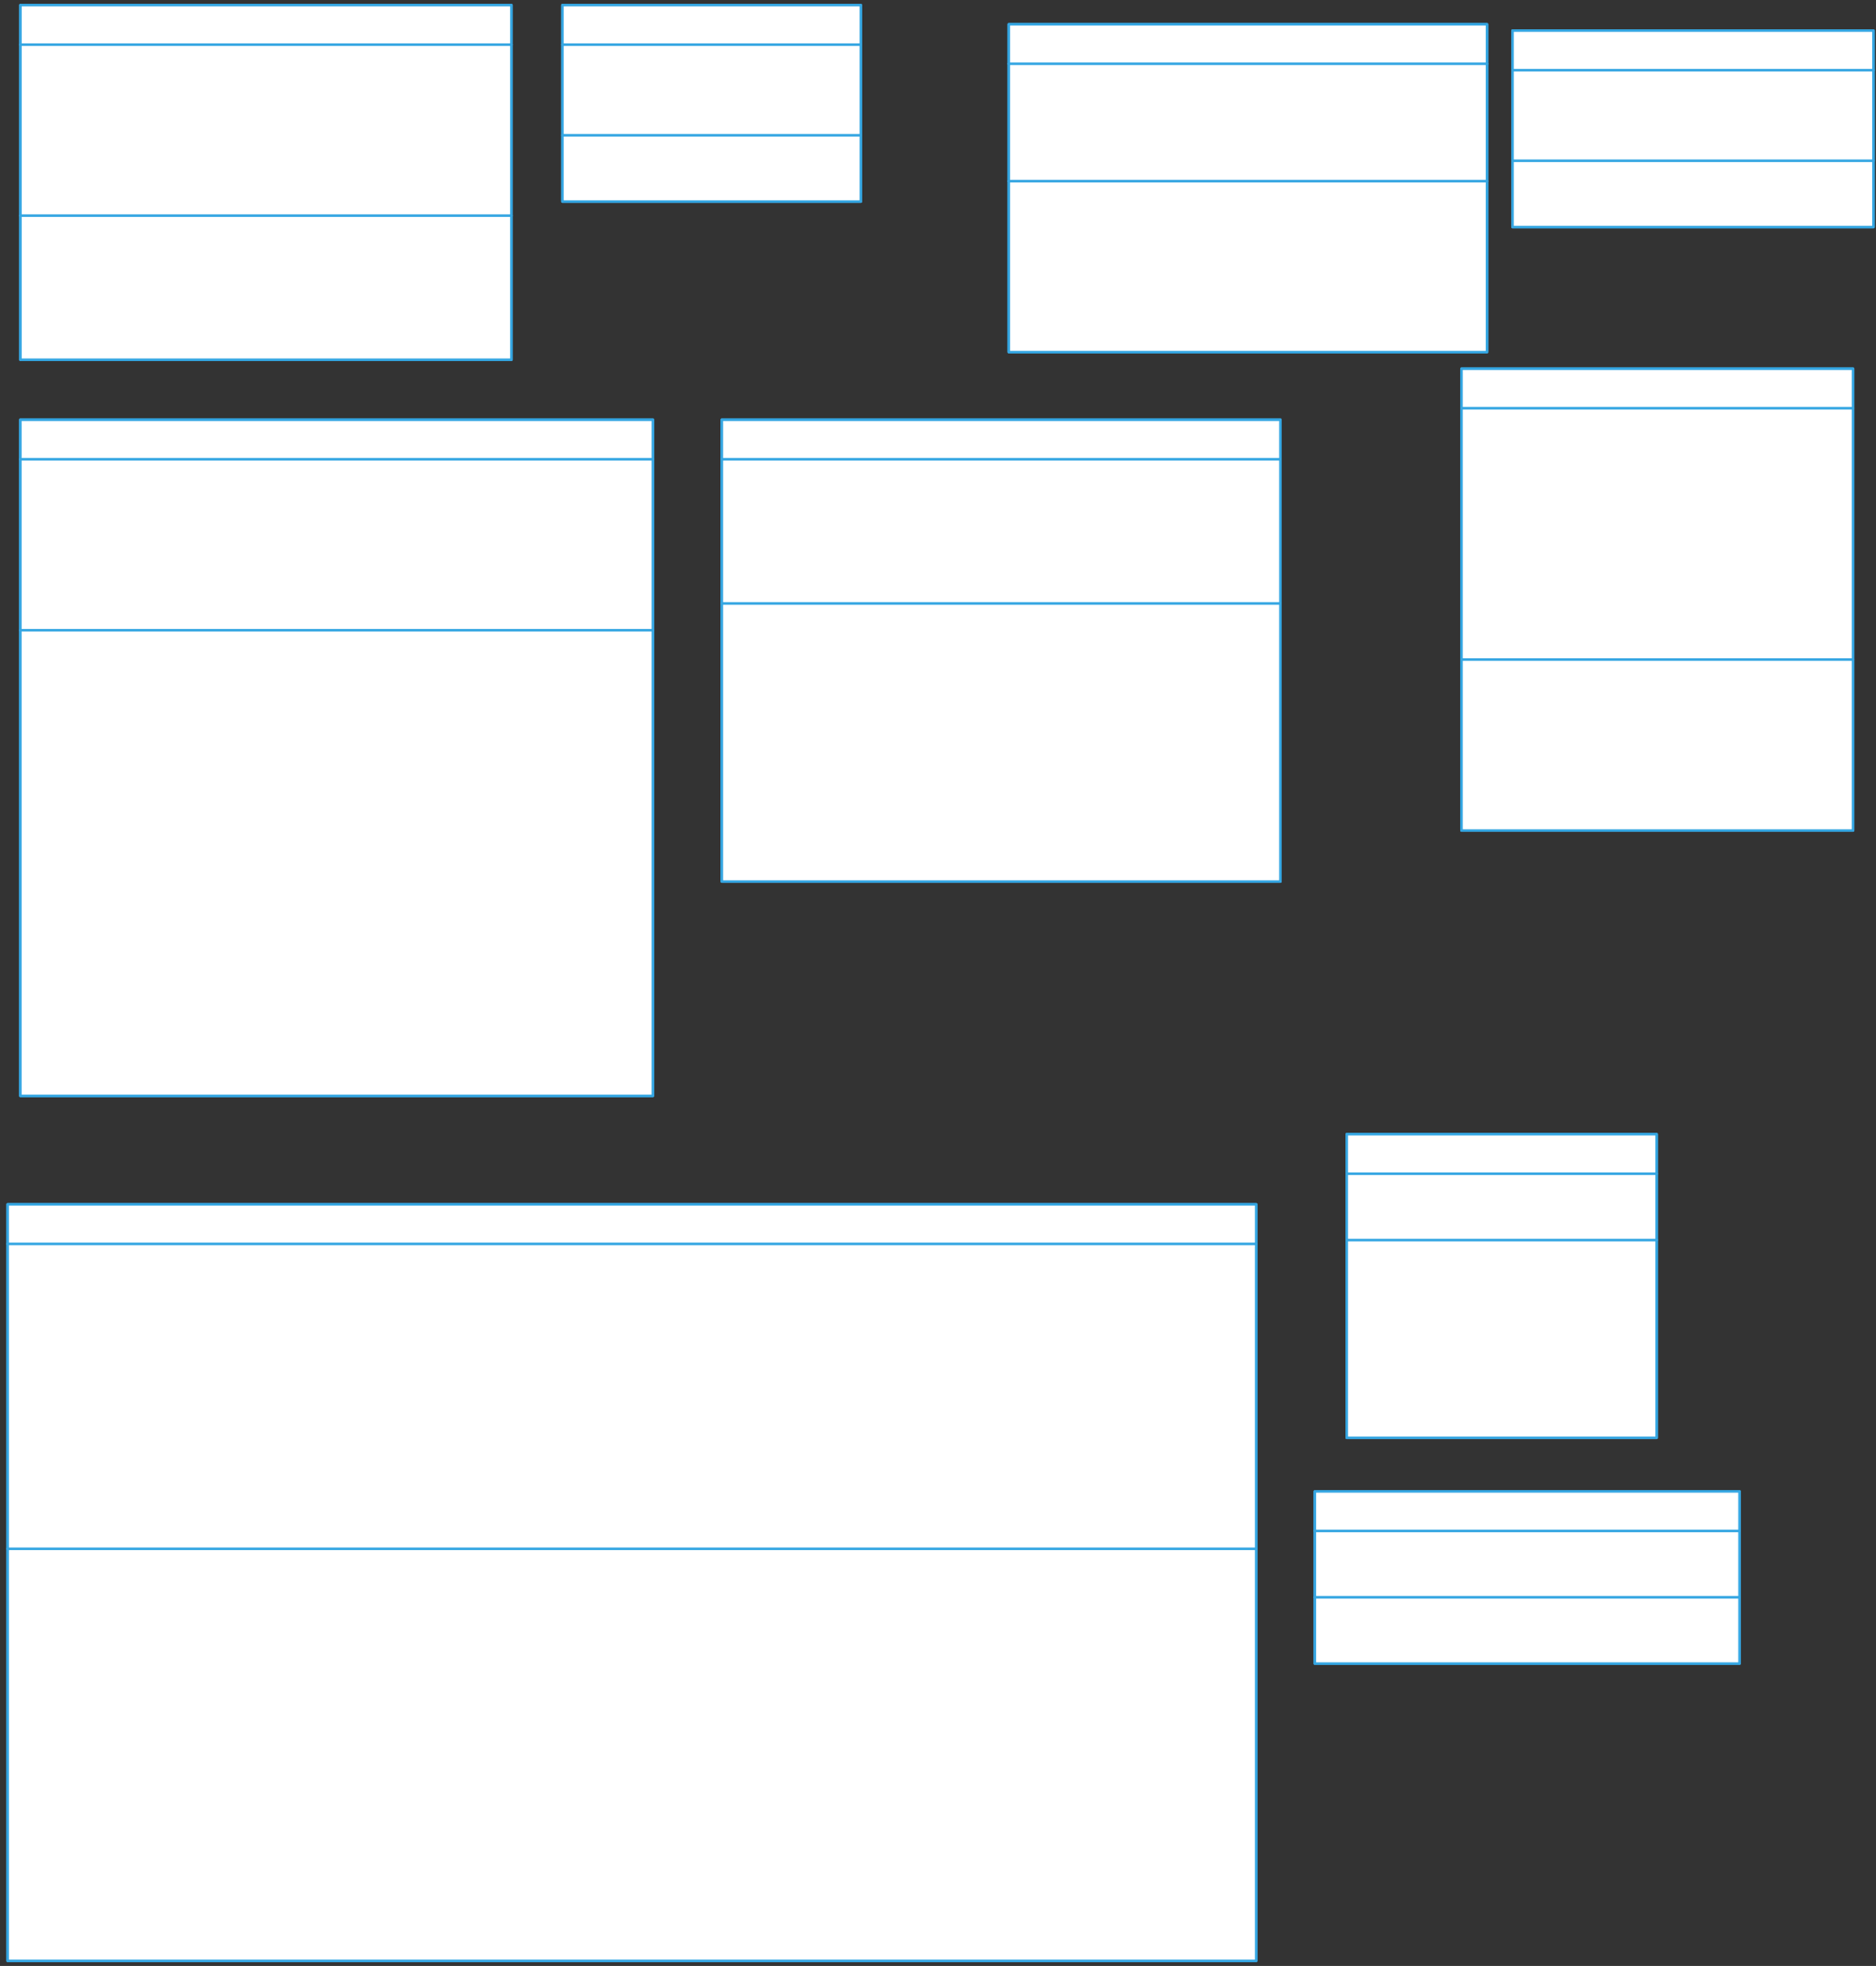
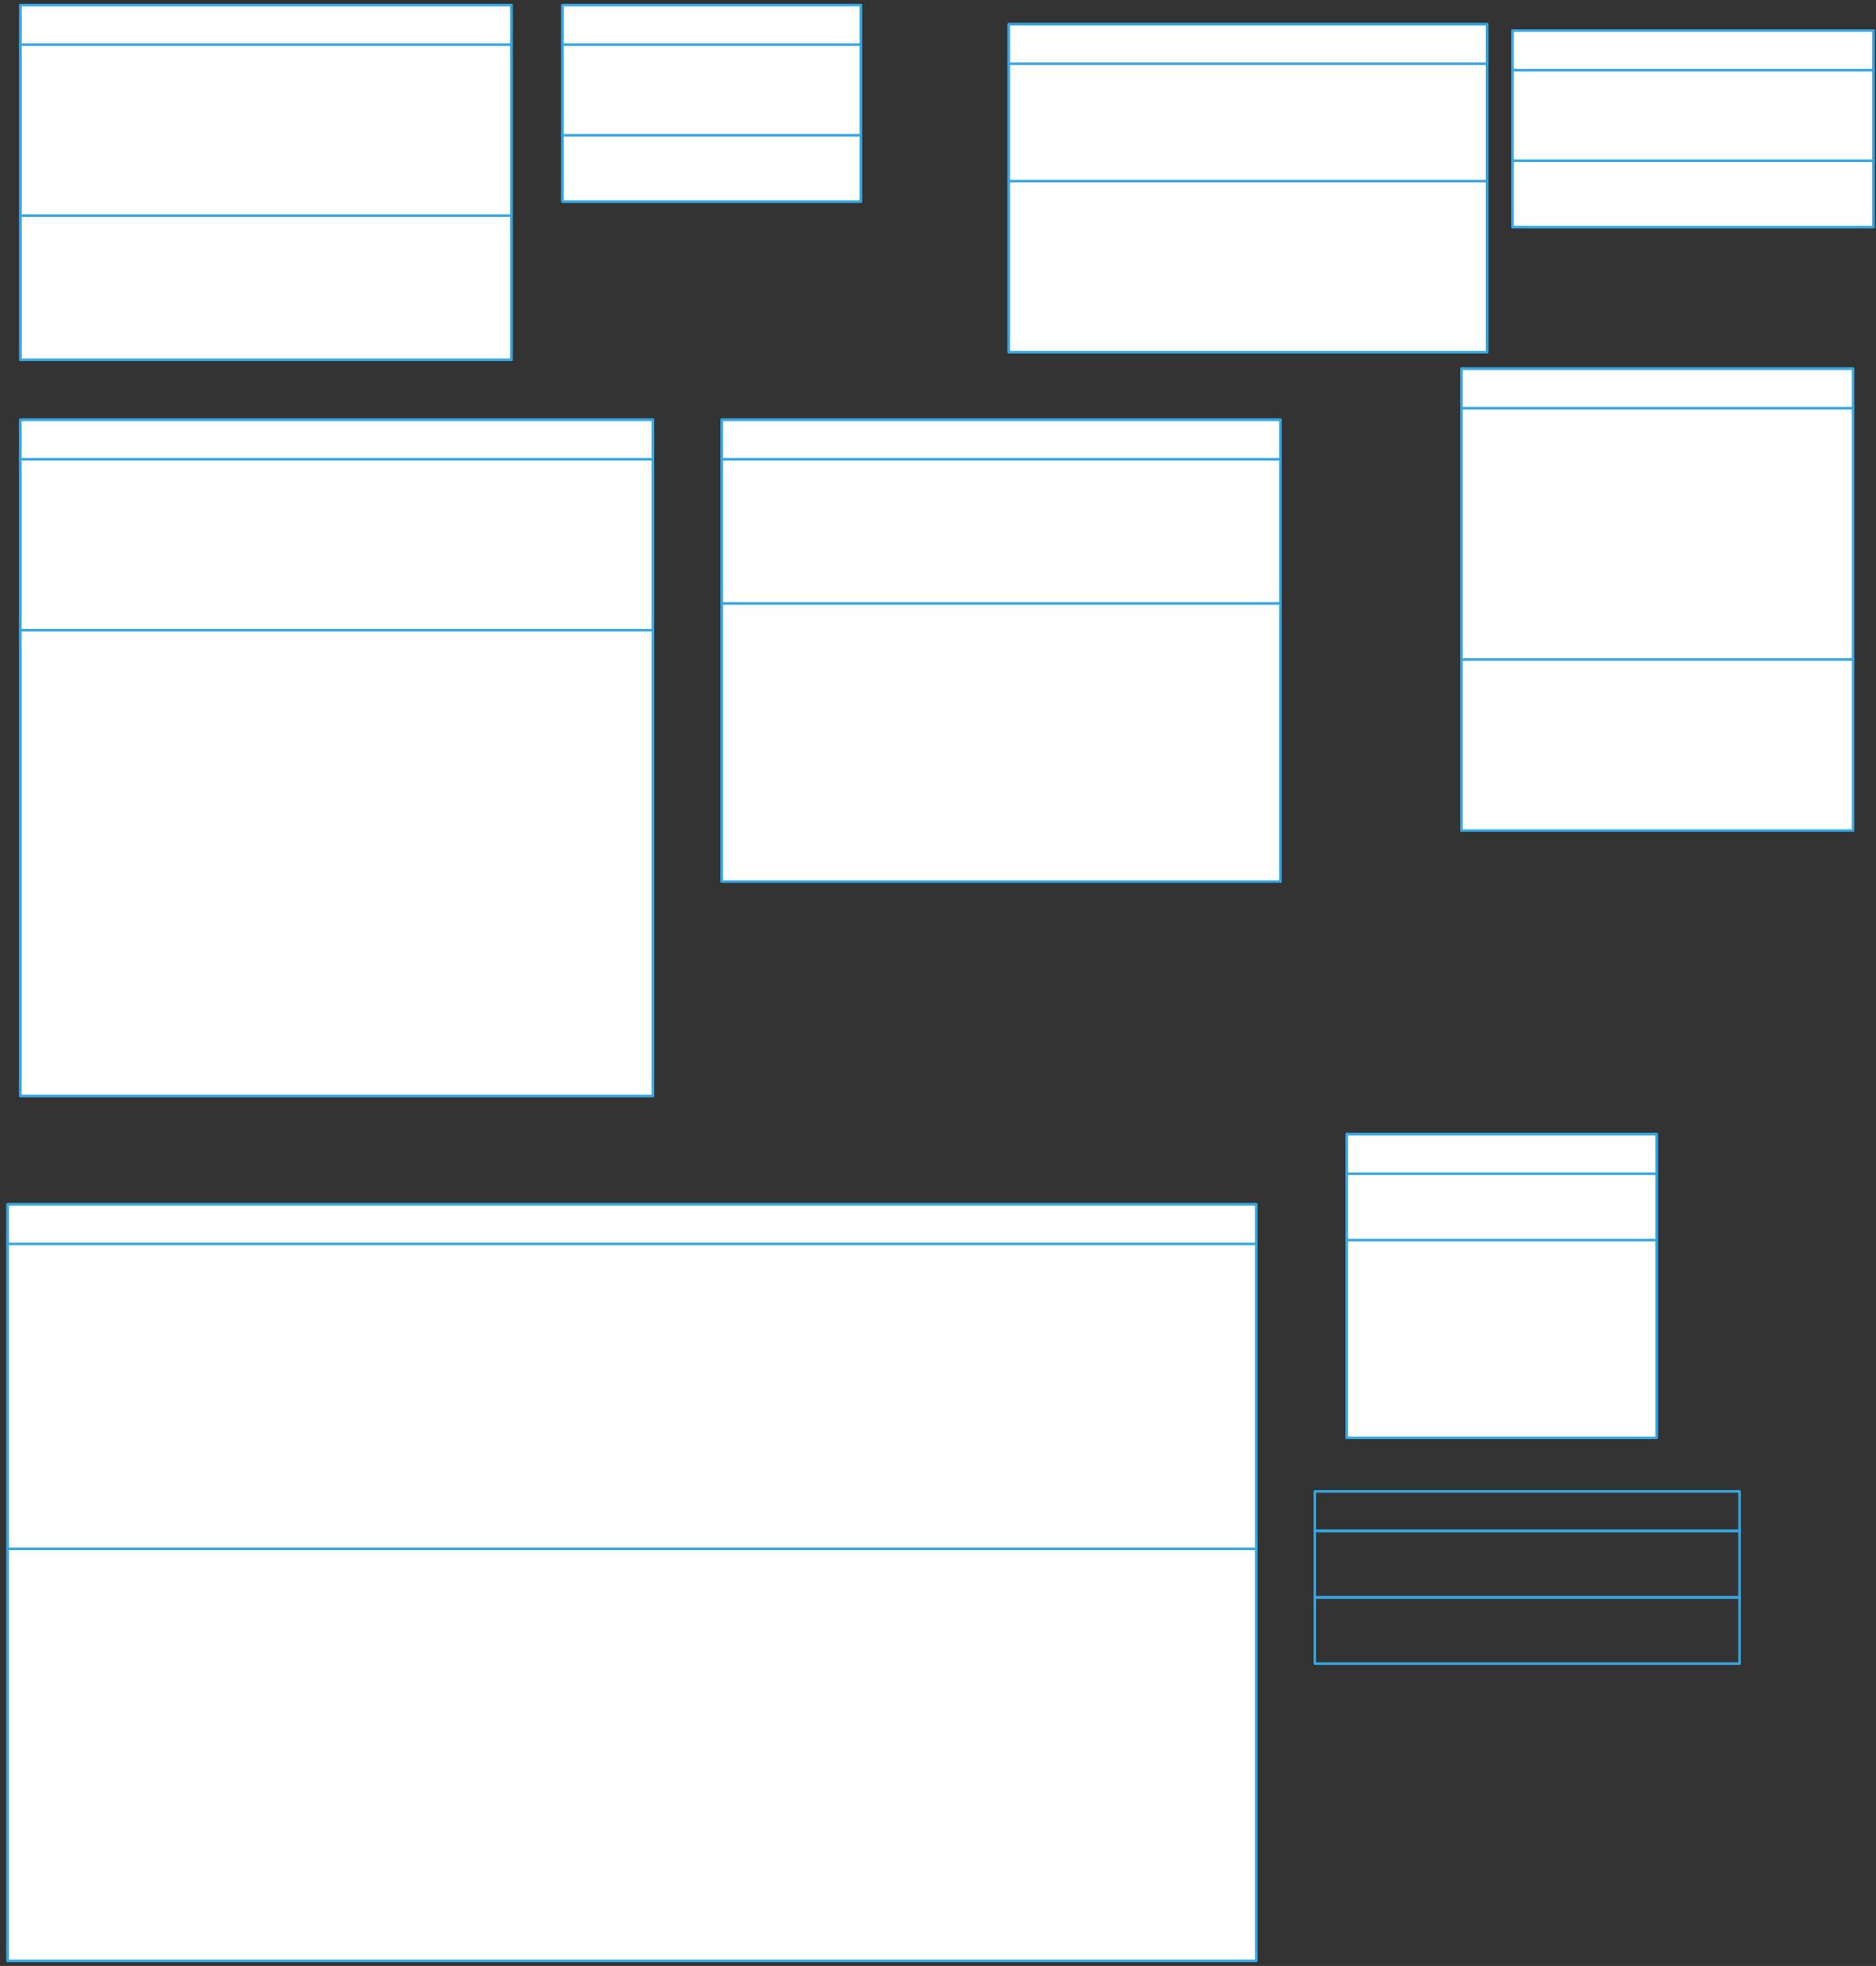
<svg xmlns="http://www.w3.org/2000/svg" version="1.0" viewBox="15 17 1471 1541">
  <rect x="15" y="17" width="1471" height="1541" fill="#333333" stroke="none" />
  <defs>
    <style type="text/css">
        @font-face {
            font-family: 'lt_bold';
            src: url('undefined/assets/fonts/lato/lt-bold-webfont.woff2') format('woff2'),
                url('undefined/assets/fonts/lato/lt-bold-webfont.woff') format('woff');
            font-weight: normal;
            font-style: normal;
        }
        @font-face {
            font-family: 'lt_bold_italic';
            src: url('undefined/assets/fonts/lato/lt-bolditalic-webfont.woff2') format('woff2'),
                url('undefined/assets/fonts/lato/lt-bolditalic-webfont.woff') format('woff');
            font-weight: normal;
            font-style: normal;
        }
        @font-face {
            font-family: 'lt_italic';
            src: url('undefined/assets/fonts/lato/lt-italic-webfont.woff2') format('woff2'),
                url('undefined/assets/fonts/lato/lt-italic-webfont.woff') format('woff');
            font-weight: normal;
            font-style: normal;
        }
        @font-face {
            font-family: 'lt_regular';
            src: url('undefined/assets/fonts/lato/lt-regular-webfont.woff2') format('woff2'),
                url('undefined/assets/fonts/lato/lt-regular-webfont.woff') format('woff');
            font-weight: normal;
            font-style: normal;
        }
        @font-face {
            font-family: 'lt-hairline';
            src: url('undefined/assets/fonts/embed/lt-hairline-webfont.woff2') format('woff2'),
                url('undefined/assets/fonts/embed/lt-hairline-webfont.woff') format('woff');
            font-weight: normal;
            font-style: normal;
        }
        @font-face {
            font-family: 'lt-thinitalic';
            src: url('undefined/assets/fonts/embed/lt-thinitalic-webfont.woff2') format('woff2'),
                url('undefined/assets/fonts/embed/lt-thinitalic-webfont.woff') format('woff');
            font-weight: normal;
            font-style: normal;
        }
        @font-face {
            font-family: 'champagne';
            src: url('undefined/assets/fonts/embed/champagne-webfont.woff2') format('woff2'),
                url('undefined/assets/fonts/embed/champagne-webfont.woff') format('woff');
            font-weight: normal;
            font-style: normal;
        }
        @font-face {
            font-family: 'indie';
            src: url('undefined/assets/fonts/embed/indie-flower-webfont.woff2') format('woff2'),
                url('undefined/assets/fonts/embed/indie-flower-webfont.woff') format('woff');
            font-weight: normal;
            font-style: normal;
        }
        @font-face {
            font-family: 'bebas';
            src: url('undefined/assets/fonts/embed/bebasneue_regular-webfont.woff2') format('woff2'),
                url('undefined/assets/fonts/embed/bebasneue_regular-webfont.woff') format('woff');
            font-weight: normal;
            font-style: normal;
        }
        @font-face {
            font-family: 'bree';
            src: url('undefined/assets/fonts/embed/breeserif-regular-webfont.woff2') format('woff2'),
                url('undefined/assets/fonts/embed/breeserif-regular-webfont.woff') format('woff');
            font-weight: normal;
            font-style: normal;
        }
        @font-face {
            font-family: 'spartan';
            src: url('undefined/assets/fonts/embed/leaguespartan-bold-webfont.woff2') format('woff2'),
                url('undefined/assets/fonts/embed/leaguespartan-bold-webfont.woff') format('woff');
            font-weight: normal;
            font-style: normal;
        }
        @font-face {
            font-family: 'montserrat';
            src: url('undefined/assets/fonts/embed/montserrat-medium-webfont.woff2') format('woff2'),
                url('undefined/assets/fonts/embed/montserrat-medium-webfont.woff') format('woff');
            font-weight: normal;
            font-style: normal;
        }
        @font-face {
            font-family: 'open_sanscondensed';
            src: url('undefined/assets/fonts/embed/opensans-condlight-webfont.woff2') format('woff2'),
                url('undefined/assets/fonts/embed/opensans-condlight-webfont.woff') format('woff');
            font-weight: normal;
            font-style: normal;
        }
        @font-face {
            font-family: 'open_sansitalic';
            src: url('undefined/assets/fonts/embed/opensans-italic-webfont.woff2') format('woff2'),
                url('undefined/assets/fonts/embed/opensans-italic-webfont.woff') format('woff');
            font-weight: normal;
            font-style: normal;
        }
        @font-face {
            font-family: 'playfair';
            src: url('undefined/assets/fonts/embed/playfairdisplay-regular-webfont.woff2') format('woff2'),
                url('undefined/assets/fonts/embed/playfairdisplay-regular-webfont.woff') format('woff');
            font-weight: normal;
            font-style: normal;
        }
        @font-face {
            font-family: 'raleway';
            src: url('undefined/assets/fonts/embed/raleway-regular-webfont.woff2') format('woff2'),
                url('undefined/assets/fonts/embed/raleway-regular-webfont.woff') format('woff');
            font-weight: normal;
            font-style: normal;
        }
        @font-face {
            font-family: 'courier_prime';
            src: url('undefined/assets/fonts/embed/courier_prime-webfont.woff2') format('woff2'),
                url('undefined/assets/fonts/embed/courier_prime-webfont.woff') format('woff');
            font-weight: normal;
            font-style: normal;
        }
        p {
            margin: 0;
        }
        </style>
  </defs>
  <g id="zppidqf1qe">
    <g transform="translate(20 960)">
      <path d="M 1,1 L 980,1 L 980,32 L 1,32 Z" fill="none" stroke="rgb(53, 166, 226)" stroke-width="2" stroke-linecap="round" stroke-linejoin="round" />
      <path d="M 1,32 L 980,32 L 980,271 L 1,271 Z" fill="none" stroke="rgb(53, 166, 226)" stroke-width="2" stroke-linecap="round" stroke-linejoin="round" />
      <path d="M 1,271 L 980,271 L 980,594 L 1,594 Z" fill="none" stroke="rgb(53, 166, 226)" stroke-width="2" stroke-linecap="round" stroke-linejoin="round" />
      <path d="M 1,1 L 980,1 L 980,594 L 1,594 Z" fill="rgb(255, 255, 255)" stroke="rgb(53, 166, 226)" stroke-width="2" stroke-linecap="round" stroke-linejoin="round" />
      <path d="M 1,32 L 980,32 M 1,271 L 980,271" fill="none" stroke="rgb(53, 166, 226)" stroke-width="2" stroke-linecap="round" stroke-linejoin="round" />
    </g>
  </g>
  <g id="1u03t54mzd">
    <g transform="translate(30 20)">
      <path d="M 1,1 L 386,1 L 386,32 L 1,32 Z" fill="none" stroke="rgb(53, 166, 226)" stroke-width="2" stroke-linecap="round" stroke-linejoin="round" />
      <path d="M 1,32 L 386,32 L 386,166 L 1,166 Z" fill="none" stroke="rgb(53, 166, 226)" stroke-width="2" stroke-linecap="round" stroke-linejoin="round" />
      <path d="M 1,166 L 386,166 L 386,279 L 1,279 Z" fill="none" stroke="rgb(53, 166, 226)" stroke-width="2" stroke-linecap="round" stroke-linejoin="round" />
      <path d="M 1,1 L 386,1 L 386,279 L 1,279 Z" fill="rgb(255, 255, 255)" stroke="rgb(53, 166, 226)" stroke-width="2" stroke-linecap="round" stroke-linejoin="round" />
      <path d="M 1,32 L 386,32 M 1,166 L 386,166" fill="none" stroke="rgb(53, 166, 226)" stroke-width="2" stroke-linecap="round" stroke-linejoin="round" />
    </g>
  </g>
  <g id="27zx59tvdz">
    <g transform="translate(29.95 345)">
      <path d="M 1,1 L 497,1 L 497,32 L 1,32 Z" fill="none" stroke="rgb(53, 166, 226)" stroke-width="2" stroke-linecap="round" stroke-linejoin="round" />
      <path d="M 1,32 L 497,32 L 497,166 L 1,166 Z" fill="none" stroke="rgb(53, 166, 226)" stroke-width="2" stroke-linecap="round" stroke-linejoin="round" />
      <path d="M 1,166 L 497,166 L 497,531 L 1,531 Z" fill="none" stroke="rgb(53, 166, 226)" stroke-width="2" stroke-linecap="round" stroke-linejoin="round" />
      <path d="M 1,1 L 497,1 L 497,531 L 1,531 Z" fill="rgb(255, 255, 255)" stroke="rgb(53, 166, 226)" stroke-width="2" stroke-linecap="round" stroke-linejoin="round" />
      <path d="M 1,32 L 497,32 M 1,166 L 497,166" fill="none" stroke="rgb(53, 166, 226)" stroke-width="2" stroke-linecap="round" stroke-linejoin="round" />
    </g>
  </g>
  <g id="2fm9hi2e6r">
    <g transform="translate(805 35)">
      <path d="M 1,1 L 376,1 L 376,32 L 1,32 Z" fill="none" stroke="rgb(53, 166, 226)" stroke-width="2" stroke-linecap="round" stroke-linejoin="round" />
      <path d="M 1,32 L 376,32 L 376,124 L 1,124 Z" fill="none" stroke="rgb(53, 166, 226)" stroke-width="2" stroke-linecap="round" stroke-linejoin="round" />
      <path d="M 1,124 L 376,124 L 376,258 L 1,258 Z" fill="none" stroke="rgb(53, 166, 226)" stroke-width="2" stroke-linecap="round" stroke-linejoin="round" />
      <path d="M 1,1 L 376,1 L 376,258 L 1,258 Z" fill="rgb(255, 255, 255)" stroke="rgb(53, 166, 226)" stroke-width="2" stroke-linecap="round" stroke-linejoin="round" />
      <path d="M 1,32 L 376,32 M 1,124 L 376,124" fill="none" stroke="rgb(53, 166, 226)" stroke-width="2" stroke-linecap="round" stroke-linejoin="round" />
    </g>
  </g>
  <g id="aca4mz8nls">
    <g transform="translate(455 20)">
      <path d="M 1,1 L 235,1 L 235,32 L 1,32 Z" fill="none" stroke="rgb(53, 166, 226)" stroke-width="2" stroke-linecap="round" stroke-linejoin="round" />
      <path d="M 1,32 L 235,32 L 235,103 L 1,103 Z" fill="none" stroke="rgb(53, 166, 226)" stroke-width="2" stroke-linecap="round" stroke-linejoin="round" />
      <path d="M 1,103 L 235,103 L 235,155 L 1,155 Z" fill="none" stroke="rgb(53, 166, 226)" stroke-width="2" stroke-linecap="round" stroke-linejoin="round" />
      <path d="M 1,1 L 235,1 L 235,155 L 1,155 Z" fill="rgb(255, 255, 255)" stroke="rgb(53, 166, 226)" stroke-width="2" stroke-linecap="round" stroke-linejoin="round" />
      <path d="M 1,32 L 235,32 M 1,103 L 235,103" fill="none" stroke="rgb(53, 166, 226)" stroke-width="2" stroke-linecap="round" stroke-linejoin="round" />
    </g>
  </g>
  <g id="1uod1rt7sb">
    <g transform="translate(1200 40)">
      <path d="M 1,1 L 284,1 L 284,32 L 1,32 Z" fill="none" stroke="rgb(53, 166, 226)" stroke-width="2" stroke-linecap="round" stroke-linejoin="round" />
      <path d="M 1,32 L 284,32 L 284,103 L 1,103 Z" fill="none" stroke="rgb(53, 166, 226)" stroke-width="2" stroke-linecap="round" stroke-linejoin="round" />
      <path d="M 1,103 L 284,103 L 284,155 L 1,155 Z" fill="none" stroke="rgb(53, 166, 226)" stroke-width="2" stroke-linecap="round" stroke-linejoin="round" />
      <path d="M 1,1 L 284,1 L 284,155 L 1,155 Z" fill="rgb(255, 255, 255)" stroke="rgb(53, 166, 226)" stroke-width="2" stroke-linecap="round" stroke-linejoin="round" />
      <path d="M 1,32 L 284,32 M 1,103 L 284,103" fill="none" stroke="rgb(53, 166, 226)" stroke-width="2" stroke-linecap="round" stroke-linejoin="round" />
    </g>
  </g>
  <g id="37i5o81lf2">
    <g transform="translate(580 345)">
      <path d="M 1,1 L 439,1 L 439,32 L 1,32 Z" fill="none" stroke="rgb(53, 166, 226)" stroke-width="2" stroke-linecap="round" stroke-linejoin="round" />
      <path d="M 1,32 L 439,32 L 439,145 L 1,145 Z" fill="none" stroke="rgb(53, 166, 226)" stroke-width="2" stroke-linecap="round" stroke-linejoin="round" />
      <path d="M 1,145 L 439,145 L 439,363 L 1,363 Z" fill="none" stroke="rgb(53, 166, 226)" stroke-width="2" stroke-linecap="round" stroke-linejoin="round" />
      <path d="M 1,1 L 439,1 L 439,363 L 1,363 Z" fill="rgb(255, 255, 255)" stroke="rgb(53, 166, 226)" stroke-width="2" stroke-linecap="round" stroke-linejoin="round" />
      <path d="M 1,32 L 439,32 M 1,145 L 439,145" fill="none" stroke="rgb(53, 166, 226)" stroke-width="2" stroke-linecap="round" stroke-linejoin="round" />
    </g>
  </g>
  <g id="1m22f8nkia">
    <g transform="translate(1070 905)">
      <path d="M 1,1 L 244,1 L 244,32 L 1,32 Z" fill="none" stroke="rgb(53, 166, 226)" stroke-width="2" stroke-linecap="round" stroke-linejoin="round" />
      <path d="M 1,32 L 244,32 L 244,84 L 1,84 Z" fill="none" stroke="rgb(53, 166, 226)" stroke-width="2" stroke-linecap="round" stroke-linejoin="round" />
      <path d="M 1,84 L 244,84 L 244,239 L 1,239 Z" fill="none" stroke="rgb(53, 166, 226)" stroke-width="2" stroke-linecap="round" stroke-linejoin="round" />
      <path d="M 1,1 L 244,1 L 244,239 L 1,239 Z" fill="rgb(255, 255, 255)" stroke="rgb(53, 166, 226)" stroke-width="2" stroke-linecap="round" stroke-linejoin="round" />
      <path d="M 1,32 L 244,32 M 1,84 L 244,84" fill="none" stroke="rgb(53, 166, 226)" stroke-width="2" stroke-linecap="round" stroke-linejoin="round" />
    </g>
  </g>
  <g id="95vow3uwoy">
    <g transform="translate(1045 1185)">
      <path d="M 1,1 L 334,1 L 334,32 L 1,32 Z" fill="none" stroke="rgb(53, 166, 226)" stroke-width="2" stroke-linecap="round" stroke-linejoin="round" />
      <path d="M 1,32 L 334,32 L 334,84 L 1,84 Z" fill="none" stroke="rgb(53, 166, 226)" stroke-width="2" stroke-linecap="round" stroke-linejoin="round" />
      <path d="M 1,84 L 334,84 L 334,136 L 1,136 Z" fill="none" stroke="rgb(53, 166, 226)" stroke-width="2" stroke-linecap="round" stroke-linejoin="round" />
-       <path d="M 1,1 L 334,1 L 334,136 L 1,136 Z" fill="rgb(255, 255, 255)" stroke="rgb(53, 166, 226)" stroke-width="2" stroke-linecap="round" stroke-linejoin="round" />
      <path d="M 1,32 L 334,32 M 1,84 L 334,84" fill="none" stroke="rgb(53, 166, 226)" stroke-width="2" stroke-linecap="round" stroke-linejoin="round" />
    </g>
  </g>
  <g id="166ascklma">
    <g transform="translate(1160 305)">
      <path d="M 1,1 L 308,1 L 308,32 L 1,32 Z" fill="none" stroke="rgb(53, 166, 226)" stroke-width="2" stroke-linecap="round" stroke-linejoin="round" />
      <path d="M 1,32 L 308,32 L 308,229 L 1,229 Z" fill="none" stroke="rgb(53, 166, 226)" stroke-width="2" stroke-linecap="round" stroke-linejoin="round" />
      <path d="M 1,229 L 308,229 L 308,363 L 1,363 Z" fill="none" stroke="rgb(53, 166, 226)" stroke-width="2" stroke-linecap="round" stroke-linejoin="round" />
      <path d="M 1,1 L 308,1 L 308,363 L 1,363 Z" fill="rgb(255, 255, 255)" stroke="rgb(53, 166, 226)" stroke-width="2" stroke-linecap="round" stroke-linejoin="round" />
      <path d="M 1,32 L 308,32 M 1,229 L 308,229" fill="none" stroke="rgb(53, 166, 226)" stroke-width="2" stroke-linecap="round" stroke-linejoin="round" />
    </g>
  </g>
</svg>